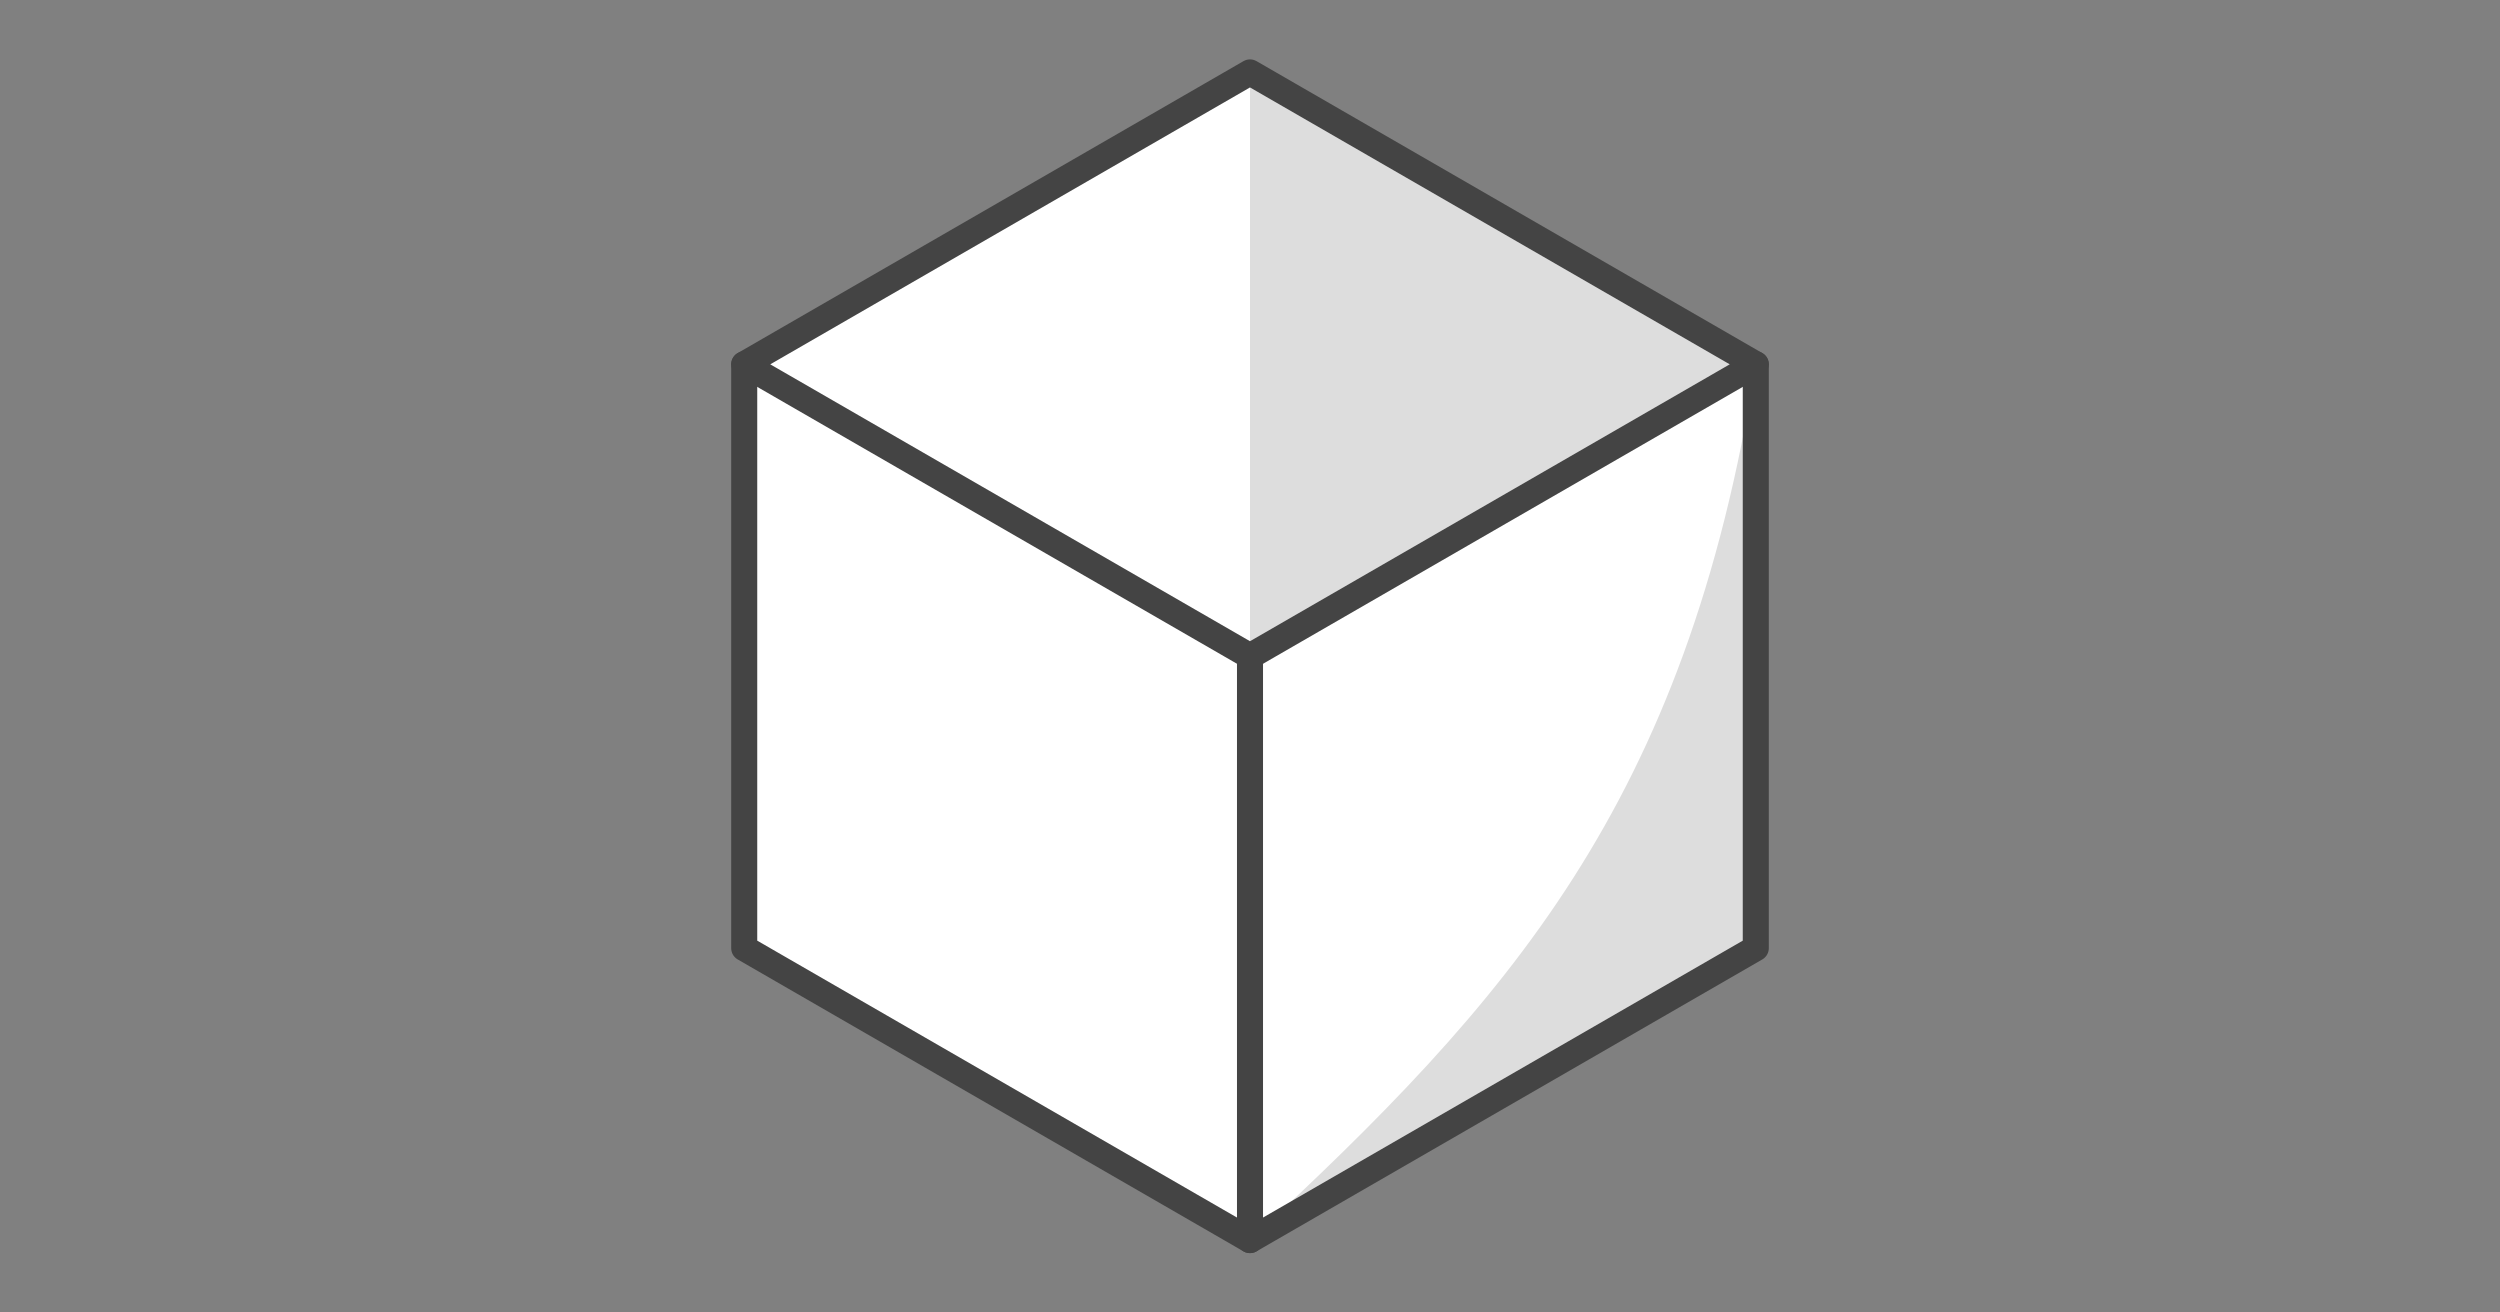
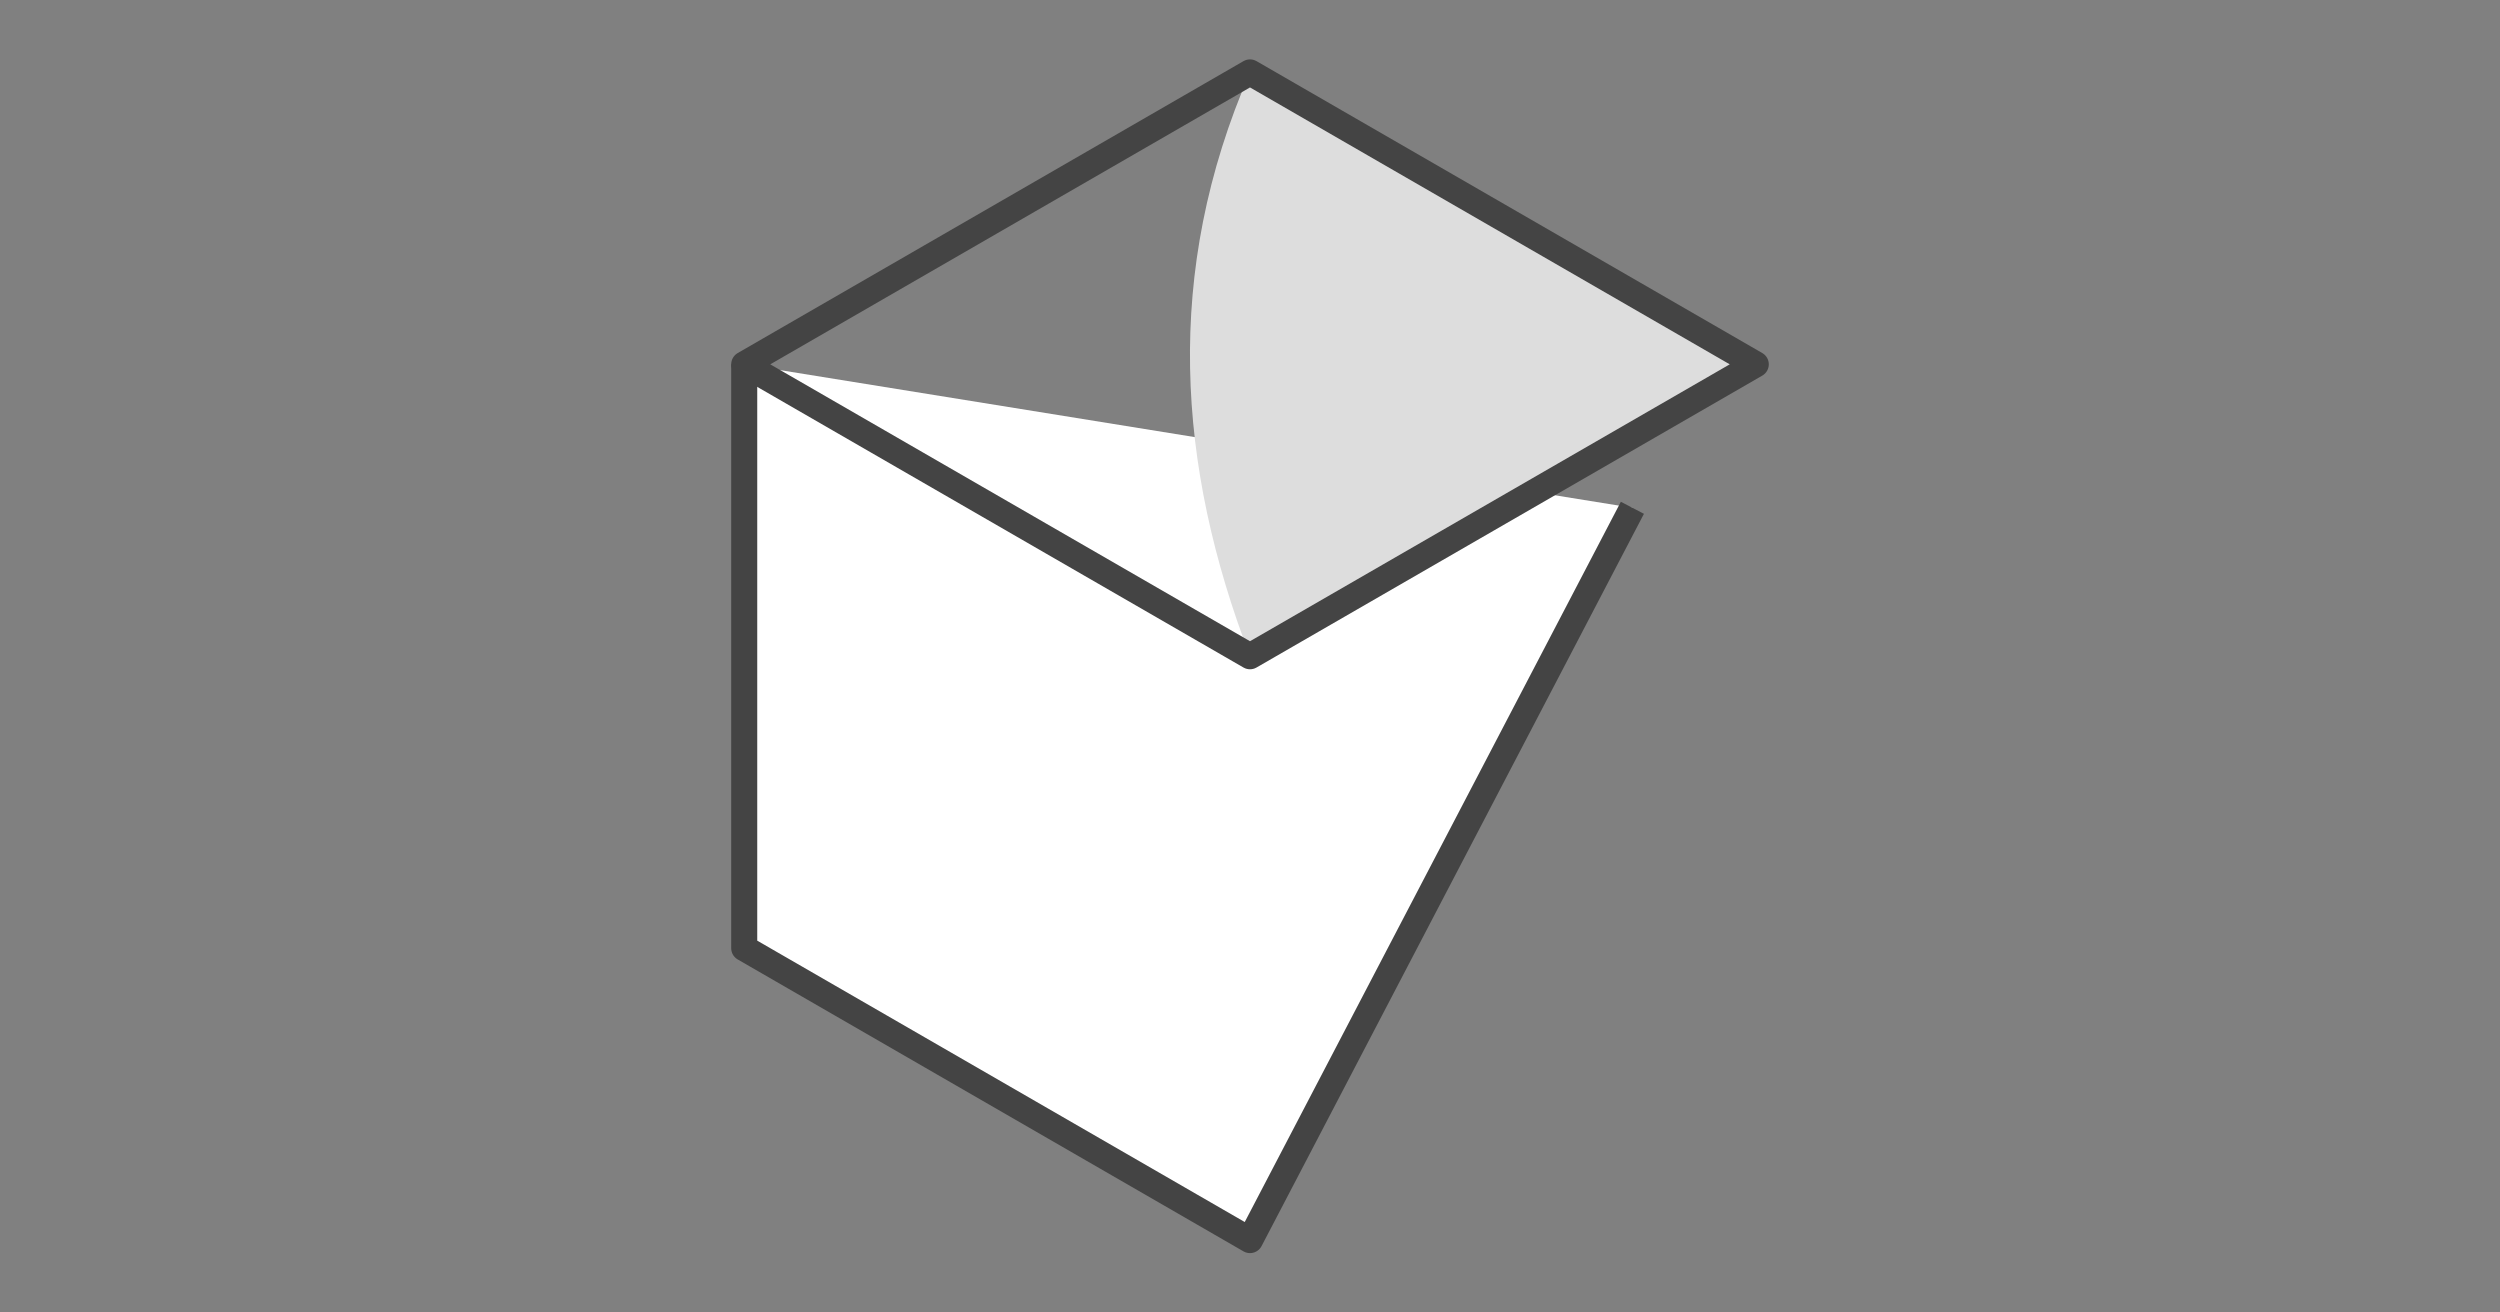
<svg xmlns="http://www.w3.org/2000/svg" id="svg22" version="1.1" style="overflow:visible" viewBox="-240 -126 480 252" height="1008px" width="1920px">
  <rect x="-240" y="-126" width="480" height="252" fill="#808080" stroke="none" />
  <defs id="defs26" />
  <rect id="rect2" fill-opacity="0" fill="rgb(0,0,0)" height="252" width="480" y="-126" x="-240" />
  <svg id="svg20" version="1.1" y="-250" x="-250" viewBox="-250 -250 500 500" height="500" width="500" style="overflow:visible">
    <g style="fill:#ffffff;stroke-linejoin:round" id="g18">
-       <path style="fill:#ffffff;fill-opacity:1;stroke:#444444;stroke-width:5;stroke-linecap:butt;stroke-linejoin:round;stroke-opacity:1" id="path4" d="M 73.419,-28.504 -1e-6,112.098 l -97.11,-56.049 V -56.049 Z" />
-       <path style="fill:#dddddd;fill-opacity:1;stroke:none;stroke-linecap:butt;stroke-linejoin:round" id="path6" d="M 97.11,-56.049 0,112.098 97.11,56.049 Z" />
-       <path style="fill:#ffffff;fill-opacity:1;stroke:none;stroke-linecap:butt;stroke-linejoin:round" id="path8" d="M 97.11,-56.049 8e-6,-53.822 -1e-6,112.099 c 49.298,-45.698 83.802,-83.594 97.11,-168.148 z" />
-       <path style="fill:none;stroke:#444444;stroke-width:5;stroke-linecap:butt;stroke-linejoin:round;stroke-opacity:1" id="path10" d="m 97.11,-56.049 -9e-6,112.098 L -1e-6,112.098 7e-6,-53.822 Z" />
+       <path style="fill:#ffffff;fill-opacity:1;stroke:#444444;stroke-width:5;stroke-linecap:butt;stroke-linejoin:round;stroke-opacity:1" id="path4" d="M 73.419,-28.504 -1e-6,112.098 l -97.11,-56.049 V -56.049 " />
      <path style="fill:#dddddd;fill-opacity:1;stroke:none;stroke-linecap:butt;stroke-linejoin:round" id="path12" d="M 0,-112.099 C -16.708,-73.654 -13.971,-36.465 0,-1e-6 l 97.11,-56.049 z" />
-       <path style="fill:#ffffff;fill-opacity:1;stroke:none;stroke-linecap:butt;stroke-linejoin:round" id="path14" d="M 0,-112.099 -97.11,-56.049 0,-1e-6 Z" />
      <path style="fill:none;stroke:#444444;stroke-width:5;stroke-linecap:butt;stroke-linejoin:round;stroke-opacity:1" id="path16" d="M -97.11,-56.049 0,-112.098 97.11,-56.049 8e-6,7.3e-5 Z" />
    </g>
  </svg>
</svg>